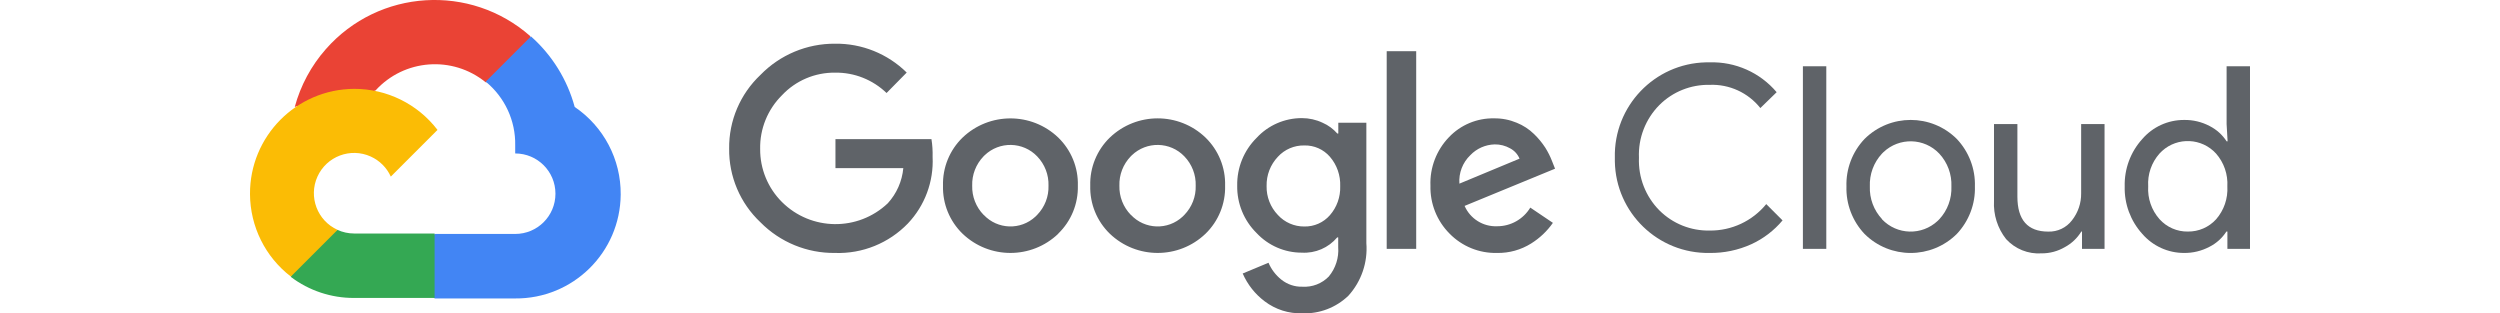
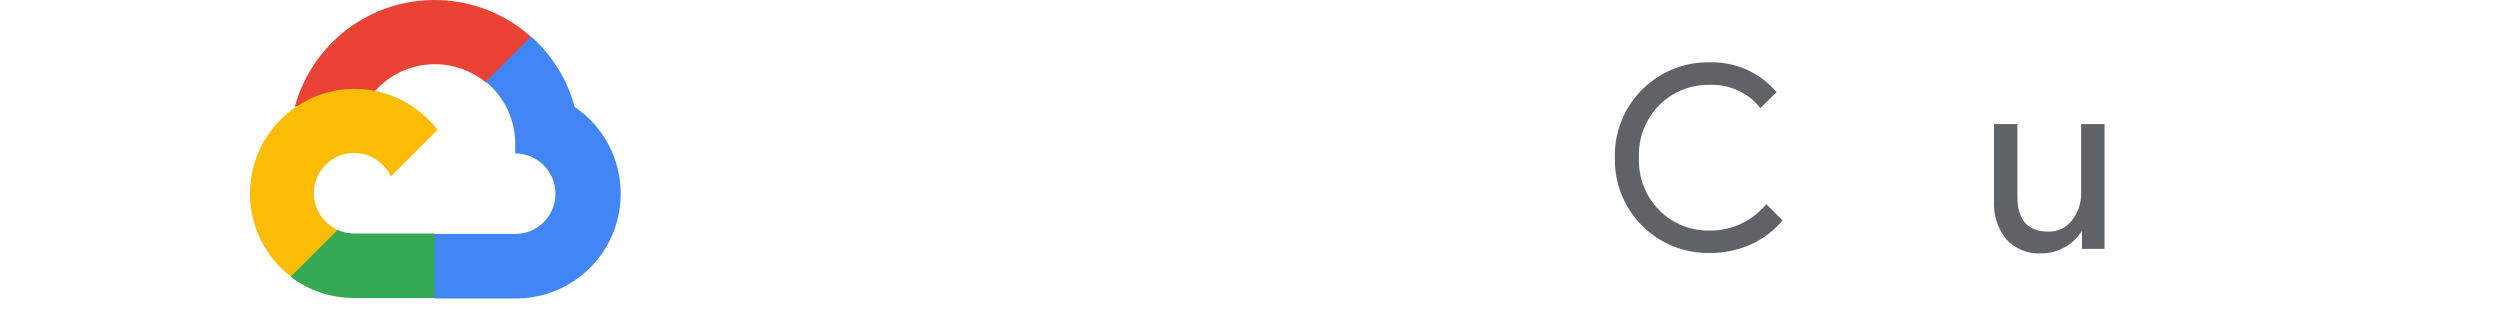
<svg xmlns="http://www.w3.org/2000/svg" id="Layer_1" data-name="Layer 1" width="500" height="62.67" viewBox="0 0 500 62.67">
  <defs>
    <style>
      .cls-1 {
        fill: #5f6368;
      }

      .cls-1, .cls-2, .cls-3, .cls-4, .cls-5 {
        stroke-width: 0px;
      }

      .cls-2 {
        fill: #34a853;
      }

      .cls-3 {
        fill: #4285f4;
      }

      .cls-4 {
        fill: #fbbc05;
      }

      .cls-5 {
        fill: #ea4335;
      }
    </style>
  </defs>
  <path class="cls-5" d="M97.05,16.44h2.26l6.45-6.45.32-2.74c-12-10.59-30.3-9.45-40.89,2.55-2.94,3.33-5.08,7.3-6.24,11.59.72-.29,1.51-.34,2.26-.14l12.89-2.13s.66-1.09,1-1.02c5.73-6.3,15.38-7.03,22-1.67h-.05Z" />
  <path class="cls-3" d="M114.94,21.39c-1.48-5.46-4.52-10.36-8.75-14.11l-9.05,9.05c3.82,3.12,6,7.82,5.9,12.75v1.61c4.45,0,8.05,3.6,8.05,8.05s-3.6,8.05-8.05,8.05h-16.1l-1.61,1.63v9.66l1.61,1.61h16.1c11.57.09,21.01-9.21,21.1-20.78.06-7.02-3.4-13.59-9.2-17.52Z" />
  <path class="cls-2" d="M70.82,59.59h16.1v-12.89h-16.1c-1.15,0-2.28-.25-3.32-.72l-2.26.7-6.49,6.45-.57,2.26c3.63,2.74,8.08,4.22,12.64,4.2Z" />
  <path class="cls-4" d="M70.82,17.77c-11.57.07-20.89,9.5-20.82,21.07.04,6.46,3.05,12.54,8.17,16.47l9.34-9.34c-4.05-1.83-5.85-6.6-4.02-10.65s6.6-5.85,10.65-4.02c1.79.81,3.22,2.24,4.02,4.02l9.34-9.34c-3.97-5.19-10.14-8.23-16.68-8.21Z" />
-   <path class="cls-1" d="M167.02,50.59c-5.6.07-10.99-2.14-14.93-6.13-4.06-3.82-6.33-9.17-6.26-14.74-.07-5.57,2.21-10.92,6.26-14.74,3.92-4.03,9.31-6.28,14.93-6.24,5.35-.07,10.51,2.01,14.32,5.77l-4.03,4.09c-2.76-2.66-6.46-4.13-10.29-4.07-4.02-.05-7.88,1.59-10.63,4.52-2.86,2.84-4.44,6.72-4.36,10.74-.03,3.98,1.54,7.8,4.36,10.61,5.82,5.8,15.21,5.91,21.17.25,1.77-1.94,2.86-4.41,3.1-7.03h-13.57v-5.79h19.2c.19,1.17.26,2.35.23,3.53.24,4.94-1.55,9.76-4.95,13.34-3.8,3.93-9.08,6.08-14.55,5.89ZM211.66,46.74c-5.35,5.13-13.8,5.13-19.15,0-2.59-2.51-4.01-6-3.91-9.61-.1-3.61,1.32-7.1,3.91-9.61,5.36-5.12,13.8-5.12,19.15,0,2.59,2.52,4.01,6,3.91,9.61.09,3.61-1.33,7.1-3.94,9.61h.03ZM196.74,42.97c2.77,2.95,7.4,3.11,10.36.34.12-.11.23-.22.34-.34,1.51-1.56,2.33-3.66,2.26-5.83.07-2.18-.75-4.29-2.26-5.86-2.84-2.97-7.55-3.07-10.52-.22-.08.07-.15.15-.22.22-1.51,1.57-2.33,3.68-2.26,5.86-.06,2.17.77,4.28,2.28,5.83h.02ZM241.11,46.74c-5.35,5.13-13.8,5.13-19.15,0-2.59-2.51-4.01-6-3.91-9.61-.1-3.61,1.32-7.1,3.91-9.61,5.35-5.13,13.8-5.13,19.15,0,2.59,2.52,4.01,6,3.91,9.61.1,3.61-1.32,7.1-3.91,9.61ZM226.18,42.97c2.77,2.95,7.4,3.11,10.36.34.12-.11.23-.22.34-.34,1.51-1.56,2.33-3.66,2.26-5.83.07-2.18-.75-4.29-2.26-5.86-2.84-2.97-7.55-3.07-10.52-.22-.08.07-.15.15-.22.22-1.51,1.57-2.33,3.68-2.26,5.86-.06,2.17.77,4.28,2.28,5.83h.02ZM260.46,62.66c-2.71.09-5.37-.76-7.53-2.4-1.92-1.44-3.43-3.36-4.39-5.56l5.16-2.15c.56,1.32,1.44,2.47,2.56,3.37,1.2.96,2.69,1.47,4.23,1.42,1.97.12,3.89-.62,5.27-2.04,1.36-1.64,2.04-3.75,1.88-5.88v-1.94h-.2c-1.75,2.08-4.37,3.21-7.08,3.05-3.43.01-6.71-1.42-9.05-3.93-2.53-2.5-3.93-5.92-3.87-9.48-.06-3.57,1.33-7.02,3.87-9.54,2.33-2.53,5.61-3.96,9.05-3.96,1.44,0,2.86.31,4.16.93,1.13.49,2.13,1.23,2.94,2.15h.2v-2.15h5.61v24.08c.3,3.85-1,7.65-3.6,10.52-2.47,2.37-5.79,3.64-9.21,3.51ZM260.87,45.3c1.96.04,3.83-.79,5.11-2.26,1.4-1.6,2.13-3.67,2.06-5.79.08-2.16-.65-4.27-2.06-5.9-1.28-1.48-3.16-2.31-5.11-2.26-2.01-.04-3.93.78-5.29,2.26-1.5,1.58-2.31,3.68-2.26,5.86-.05,2.15.77,4.24,2.26,5.79,1.35,1.48,3.28,2.32,5.29,2.3ZM283.24,10.24v39.53h-5.9V10.24h5.9ZM299.43,50.59c-3.57.09-7.02-1.31-9.52-3.87-2.53-2.54-3.91-6-3.82-9.59-.14-3.59,1.2-7.09,3.69-9.68,2.35-2.48,5.63-3.85,9.05-3.78,1.55-.02,3.09.28,4.52.88,1.29.52,2.47,1.29,3.46,2.26.85.82,1.61,1.74,2.26,2.74.52.84.97,1.72,1.33,2.65l.61,1.54-18.09,7.44c1.12,2.57,3.71,4.19,6.51,4.07,2.71.01,5.23-1.41,6.63-3.73l4.52,3.05c-1.15,1.65-2.63,3.05-4.34,4.12-2.04,1.28-4.4,1.94-6.81,1.9ZM291.88,36.73l12.03-5c-.37-.88-1.03-1.61-1.88-2.06-.94-.53-2.01-.81-3.1-.79-1.84.05-3.59.82-4.86,2.15-1.54,1.47-2.35,3.56-2.19,5.7Z" />
  <path class="cls-1" d="M341.92,50.59c-10.29.18-18.78-8.02-18.95-18.31v-.75c-.24-10.29,7.91-18.82,18.2-19.06.25-.01.5-.01.75,0,5.15-.16,10.09,2.04,13.41,5.97l-3.26,3.17c-2.44-3.07-6.21-4.8-10.13-4.64-3.76-.08-7.4,1.37-10.06,4.03-2.77,2.79-4.26,6.61-4.09,10.54-.16,3.93,1.32,7.75,4.09,10.54,2.67,2.66,6.3,4.11,10.06,4.03,4.38.05,8.54-1.9,11.31-5.29l3.26,3.26c-1.71,2.04-3.85,3.67-6.26,4.77-2.61,1.18-5.46,1.78-8.33,1.74Z" />
-   <path class="cls-1" d="M365.26,49.77h-4.68V13.25h4.68v36.52Z" />
-   <path class="cls-1" d="M372.91,27.79c5.11-5.07,13.35-5.07,18.45,0,2.42,2.56,3.73,5.98,3.62,9.5.11,3.52-1.2,6.94-3.62,9.5-5.11,5.07-13.35,5.07-18.45,0-2.42-2.56-3.73-5.98-3.62-9.5-.11-3.52,1.19-6.94,3.62-9.5ZM376.39,43.85c3,3.17,7.99,3.3,11.16.31.11-.1.21-.2.31-.31,1.65-1.77,2.52-4.14,2.42-6.56.1-2.42-.77-4.78-2.42-6.56-3-3.17-7.99-3.3-11.16-.31-.11.1-.21.2-.31.31-1.65,1.77-2.52,4.14-2.42,6.56-.09,2.42.79,4.77,2.44,6.54l-.02.02Z" />
  <path class="cls-1" d="M420.92,49.77h-4.52v-3.46h-.14c-.8,1.31-1.94,2.39-3.3,3.12-1.41.82-3.01,1.25-4.64,1.24-2.68.18-5.29-.87-7.1-2.85-1.71-2.17-2.57-4.89-2.42-7.64v-15.37h4.68v14.52c0,4.66,2.06,6.99,6.17,6.99,1.86.06,3.62-.78,4.75-2.26,1.21-1.54,1.86-3.45,1.83-5.4v-13.85h4.68v24.96h.01Z" />
-   <path class="cls-1" d="M436.82,50.59c-3.21.01-6.27-1.39-8.37-3.82-2.34-2.59-3.6-5.98-3.51-9.48-.09-3.49,1.16-6.89,3.51-9.48,2.1-2.44,5.15-3.83,8.37-3.82,1.78-.03,3.54.39,5.11,1.22,1.38.7,2.55,1.75,3.39,3.05h.2l-.2-3.46v-11.55h4.68v36.52h-4.52v-3.46h-.2c-.84,1.3-2.01,2.36-3.39,3.05-1.57.83-3.31,1.25-5.07,1.23ZM437.58,46.31c2.14.03,4.19-.86,5.63-2.44,1.59-1.81,2.4-4.18,2.26-6.58.14-2.41-.67-4.77-2.26-6.58-2.84-3.12-7.68-3.35-10.8-.51-.18.16-.35.33-.51.51-1.6,1.8-2.41,4.16-2.26,6.56-.15,2.4.67,4.76,2.26,6.56,1.45,1.61,3.52,2.52,5.68,2.48Z" />
</svg>